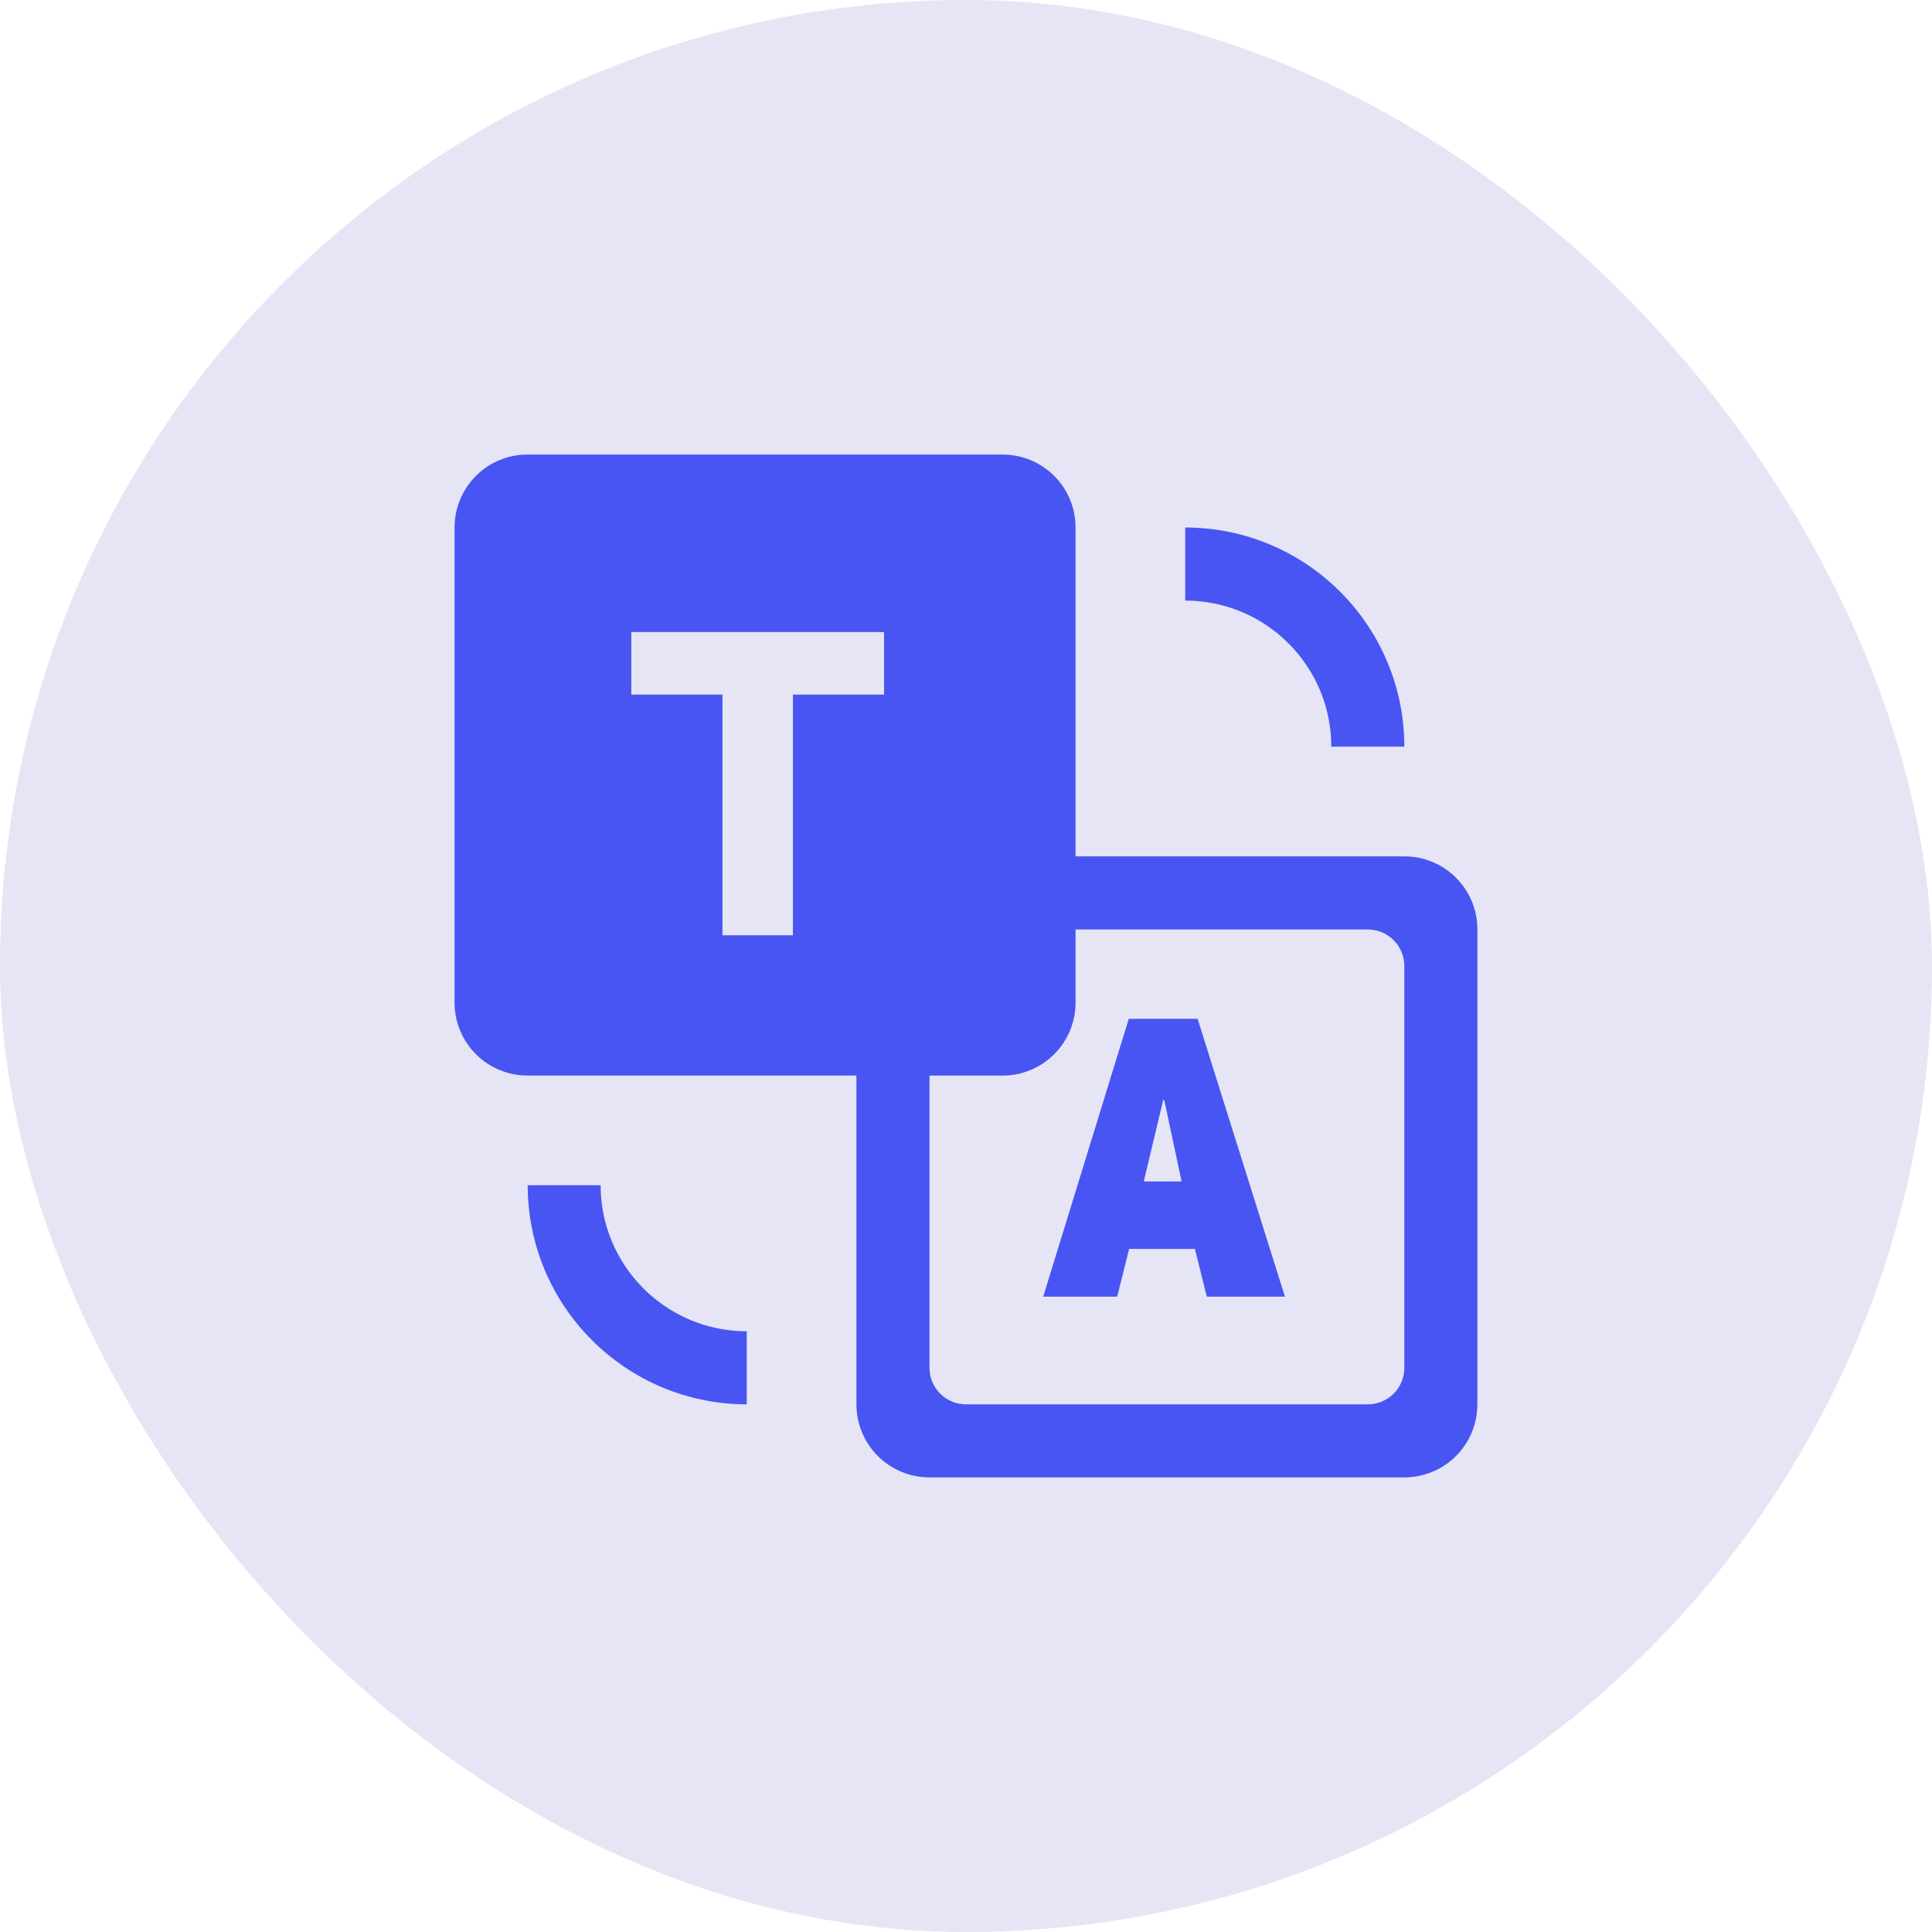
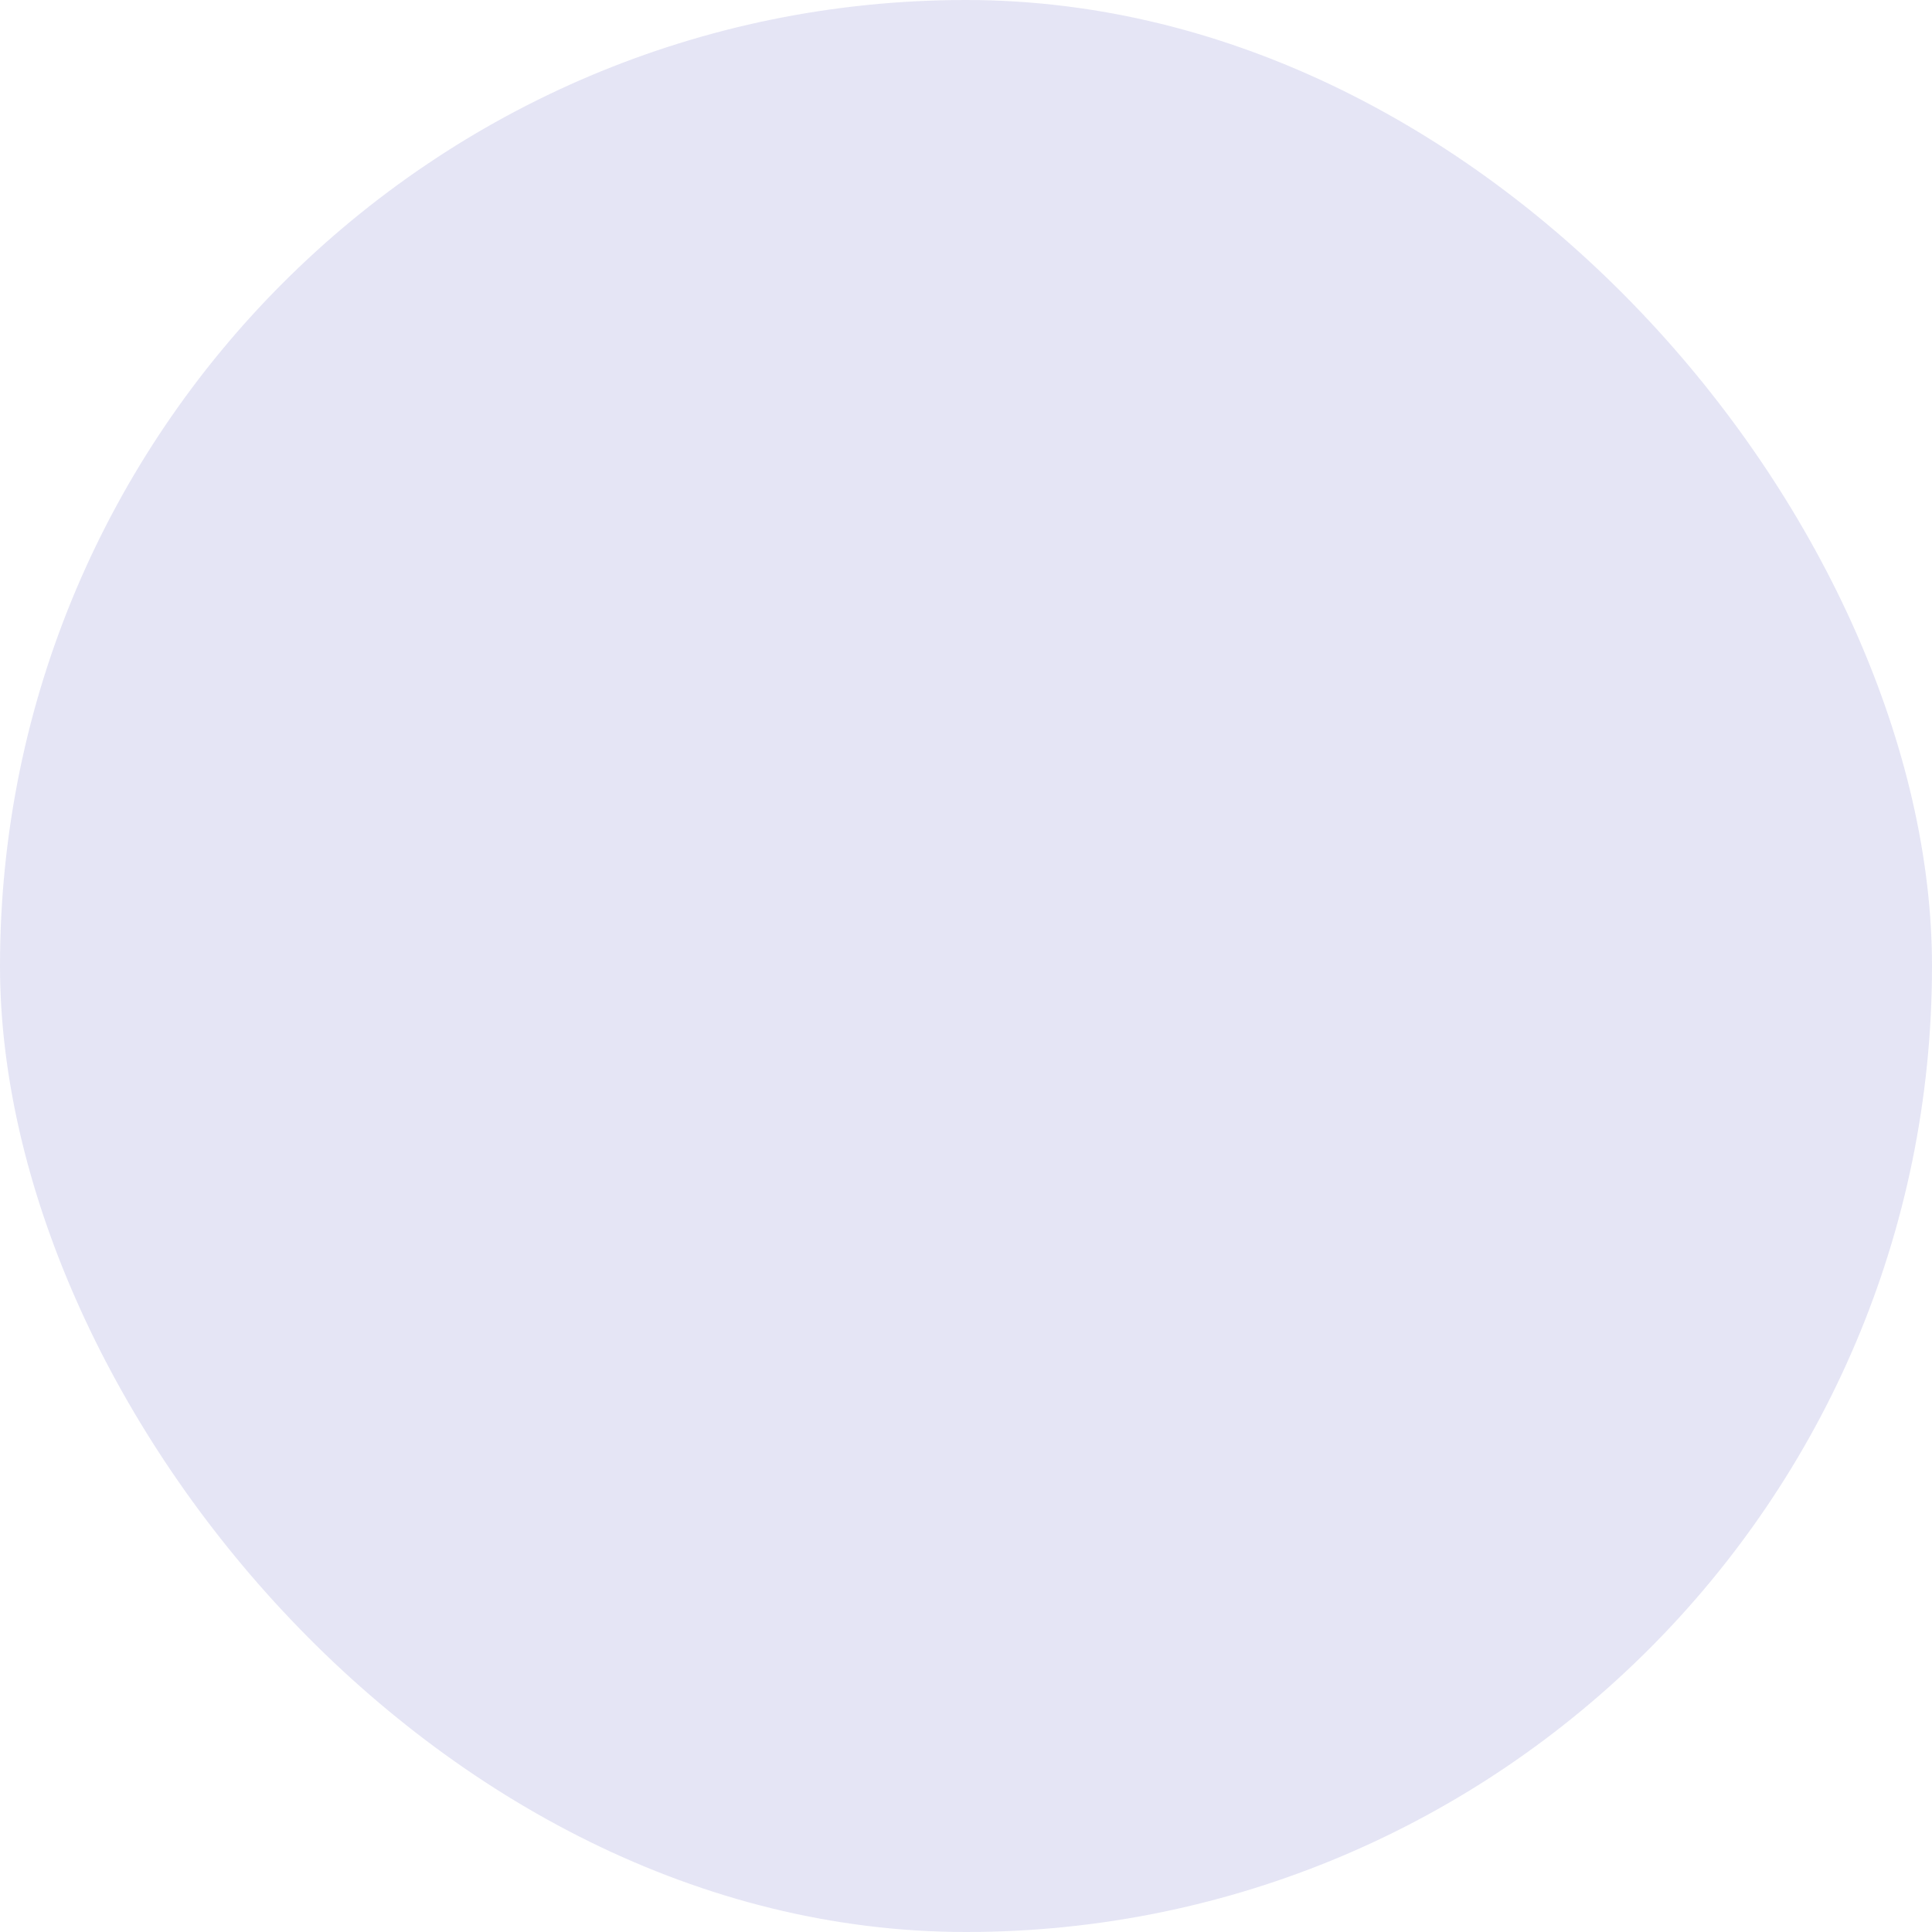
<svg xmlns="http://www.w3.org/2000/svg" width="52" height="52" viewBox="0 0 52 52" fill="none">
  <rect width="52" height="52" rx="26" fill="#E5E5F5" />
  <g clip-path="url(#clip0_7312_43140)">
-     <path d="M26.981 12.234C28.068 12.234 28.949 13.111 28.949 14.2V23.049H37.798C38.883 23.049 39.764 23.925 39.764 25.017V37.795C39.764 38.054 39.714 38.31 39.615 38.549C39.517 38.788 39.372 39.005 39.189 39.188C39.007 39.371 38.79 39.516 38.551 39.614C38.312 39.713 38.056 39.764 37.798 39.764H25.017C24.759 39.764 24.503 39.714 24.265 39.615C24.026 39.516 23.809 39.371 23.626 39.189C23.444 39.006 23.299 38.789 23.2 38.55C23.102 38.312 23.051 38.056 23.051 37.798V28.949H14.2C13.942 28.95 13.686 28.899 13.447 28.8C13.208 28.701 12.991 28.556 12.809 28.373C12.626 28.19 12.481 27.973 12.383 27.734C12.284 27.495 12.234 27.239 12.234 26.981V14.203C12.234 13.113 13.111 12.234 14.2 12.234H26.981ZM36.816 25.017H28.949V26.981C28.95 27.24 28.899 27.496 28.801 27.735C28.702 27.974 28.557 28.191 28.374 28.374C28.191 28.557 27.974 28.702 27.735 28.801C27.496 28.899 27.24 28.95 26.981 28.949H25.017V36.816C25.017 37.357 25.458 37.798 25.999 37.798H36.816C36.945 37.798 37.072 37.772 37.192 37.723C37.311 37.674 37.419 37.601 37.51 37.51C37.601 37.419 37.674 37.311 37.723 37.192C37.772 37.072 37.798 36.945 37.798 36.816V25.999C37.798 25.87 37.772 25.742 37.723 25.623C37.674 25.504 37.601 25.396 37.51 25.305C37.419 25.214 37.311 25.141 37.192 25.092C37.072 25.043 36.945 25.017 36.816 25.017ZM16.166 31.9C16.166 34.07 17.928 35.829 20.099 35.832V37.798C16.843 37.795 14.204 35.156 14.203 31.9H16.166ZM32.234 27.421L34.584 34.9H32.482L32.161 33.615H30.39L30.069 34.9H28.078L30.381 27.421H32.234ZM31.335 29.605H31.308L30.785 31.799H31.803L31.335 29.605ZM23.794 17.012H16.992V18.695H19.445V25.173H21.341V18.695H23.794V17.012ZM31.9 14.198C35.157 14.199 37.796 16.839 37.798 20.096H35.832C35.832 17.926 34.072 16.166 31.9 16.164V14.198Z" fill="#4855F2" />
-   </g>
+     </g>
  <defs>
    <clipPath id="clip0_7312_43140">
      <rect width="27.529" height="27.529" fill="white" transform="translate(12.234 12.234)" />
    </clipPath>
  </defs>
</svg>